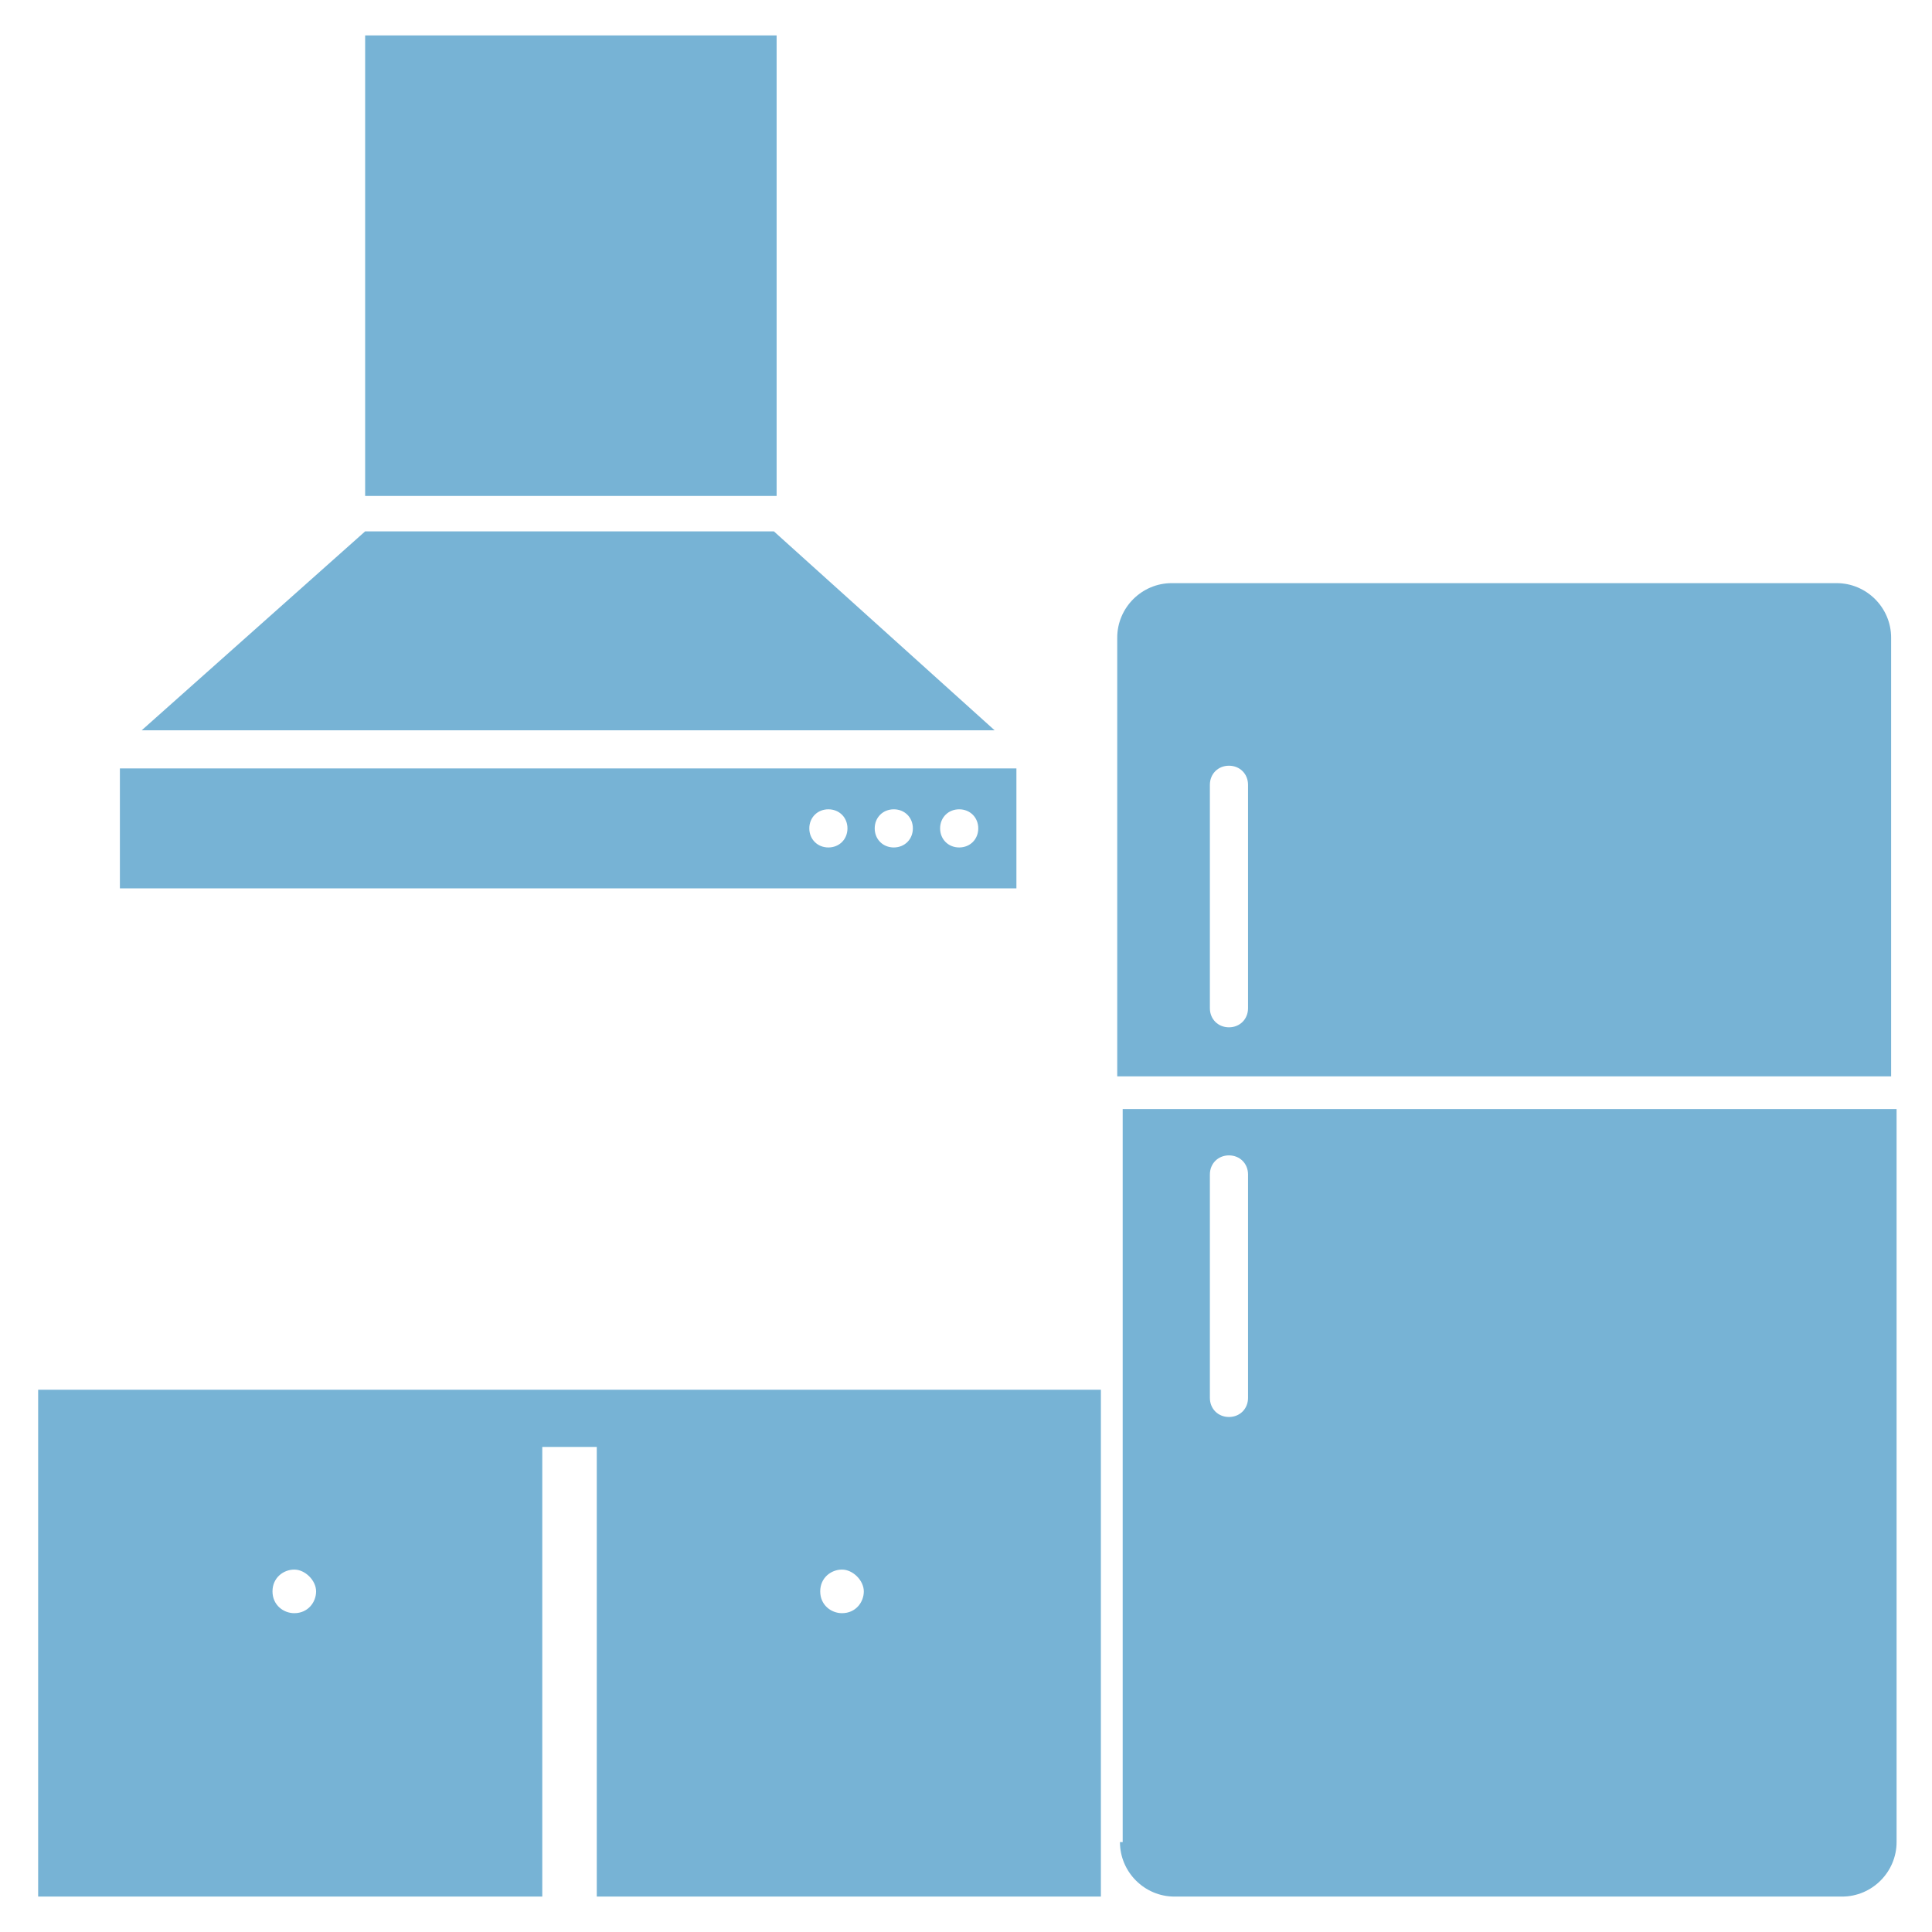
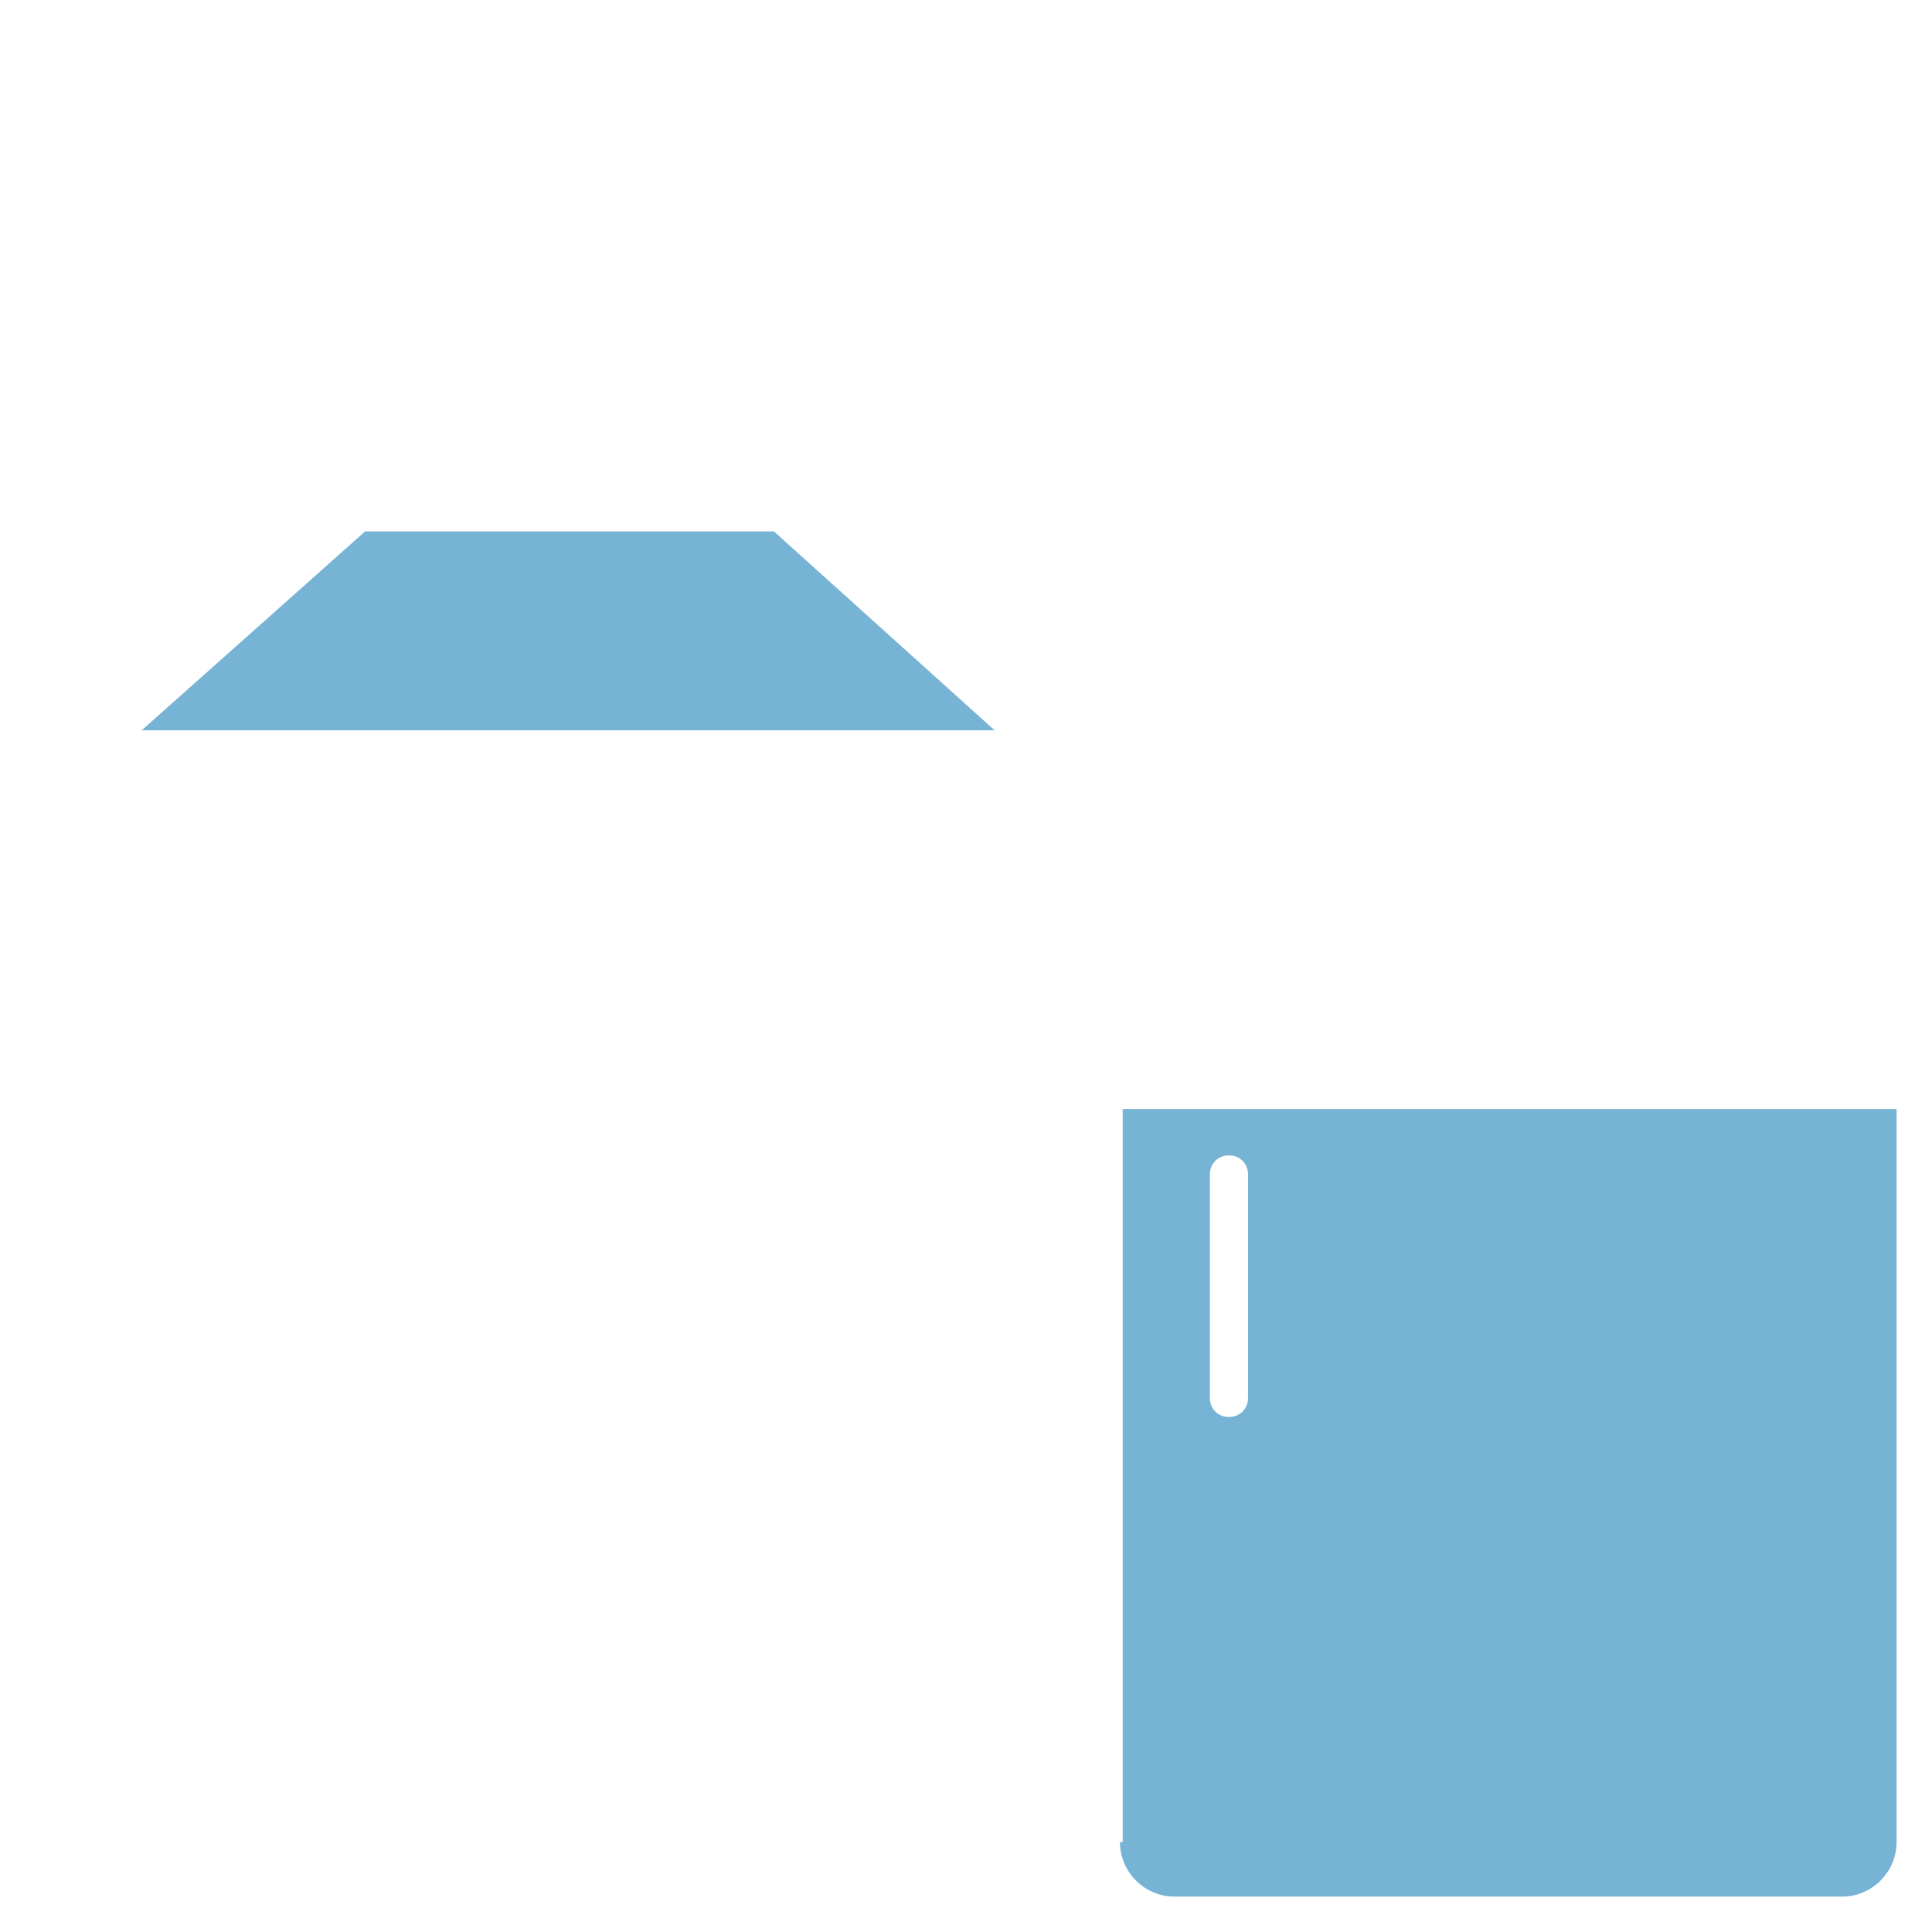
<svg xmlns="http://www.w3.org/2000/svg" id="Layer_2" data-name="Layer 2" version="1.1" viewBox="0 0 70.9 70.9">
  <defs>
    <style>
      .cls-1 {
        fill: #77b3d5;
      }

      .cls-1, .cls-2 {
        stroke-width: 0px;
      }

      .cls-2 {
        fill: none;
      }
    </style>
  </defs>
  <polyline class="cls-2" points="0 0 70.9 0 70.9 70.9" />
  <g>
    <path class="cls-1" d="M41.1,67.6c0,1.1.9,2,2,2h24.5c1.1,0,2-.9,2-2v-26.9h-28.4v26.9ZM44.4,43.1c0-.4.3-.7.7-.7s.7.3.7.7v8.2c0,.4-.3.7-.7.7s-.7-.3-.7-.7v-8.2Z" />
-     <path class="cls-1" d="M67.5,21.4h-24.5c-1.1,0-2,.9-2,2v16.1h28.4v-16.1c0-1.1-.9-2-2-2ZM45.8,37c0,.4-.3.7-.7.7s-.7-.3-.7-.7v-8.2c0-.4.3-.7.7-.7s.7.3.7.7v8.2Z" />
  </g>
  <g>
-     <rect class="cls-1" x="13.4" y="1.3" width="15.1" height="16.9" />
    <polygon class="cls-1" points="28.4 19.5 13.4 19.5 5.2 26.8 36.5 26.8 28.4 19.5" />
-     <path class="cls-1" d="M4.4,28.2v4.4h32.9v-4.4H4.4ZM30.4,31.1c-.4,0-.7-.3-.7-.7s.3-.7.7-.7.7.3.7.7-.3.7-.7.7ZM32.8,31.1c-.4,0-.7-.3-.7-.7s.3-.7.7-.7.7.3.7.7-.3.7-.7.7ZM35.2,31.1c-.4,0-.7-.3-.7-.7s.3-.7.7-.7.7.3.7.7-.3.7-.7.7Z" />
  </g>
-   <path class="cls-1" d="M1.4,51v18.6h18.5v-16.5h2v16.5h18.5v-18.6H1.4ZM10.8,59.2c-.4,0-.8-.3-.8-.8s.4-.8.8-.8.8.4.8.8-.3.8-.8.8ZM30.9,59.2c-.4,0-.8-.3-.8-.8s.4-.8.8-.8.8.4.8.8-.3.8-.8.8Z" />
</svg>